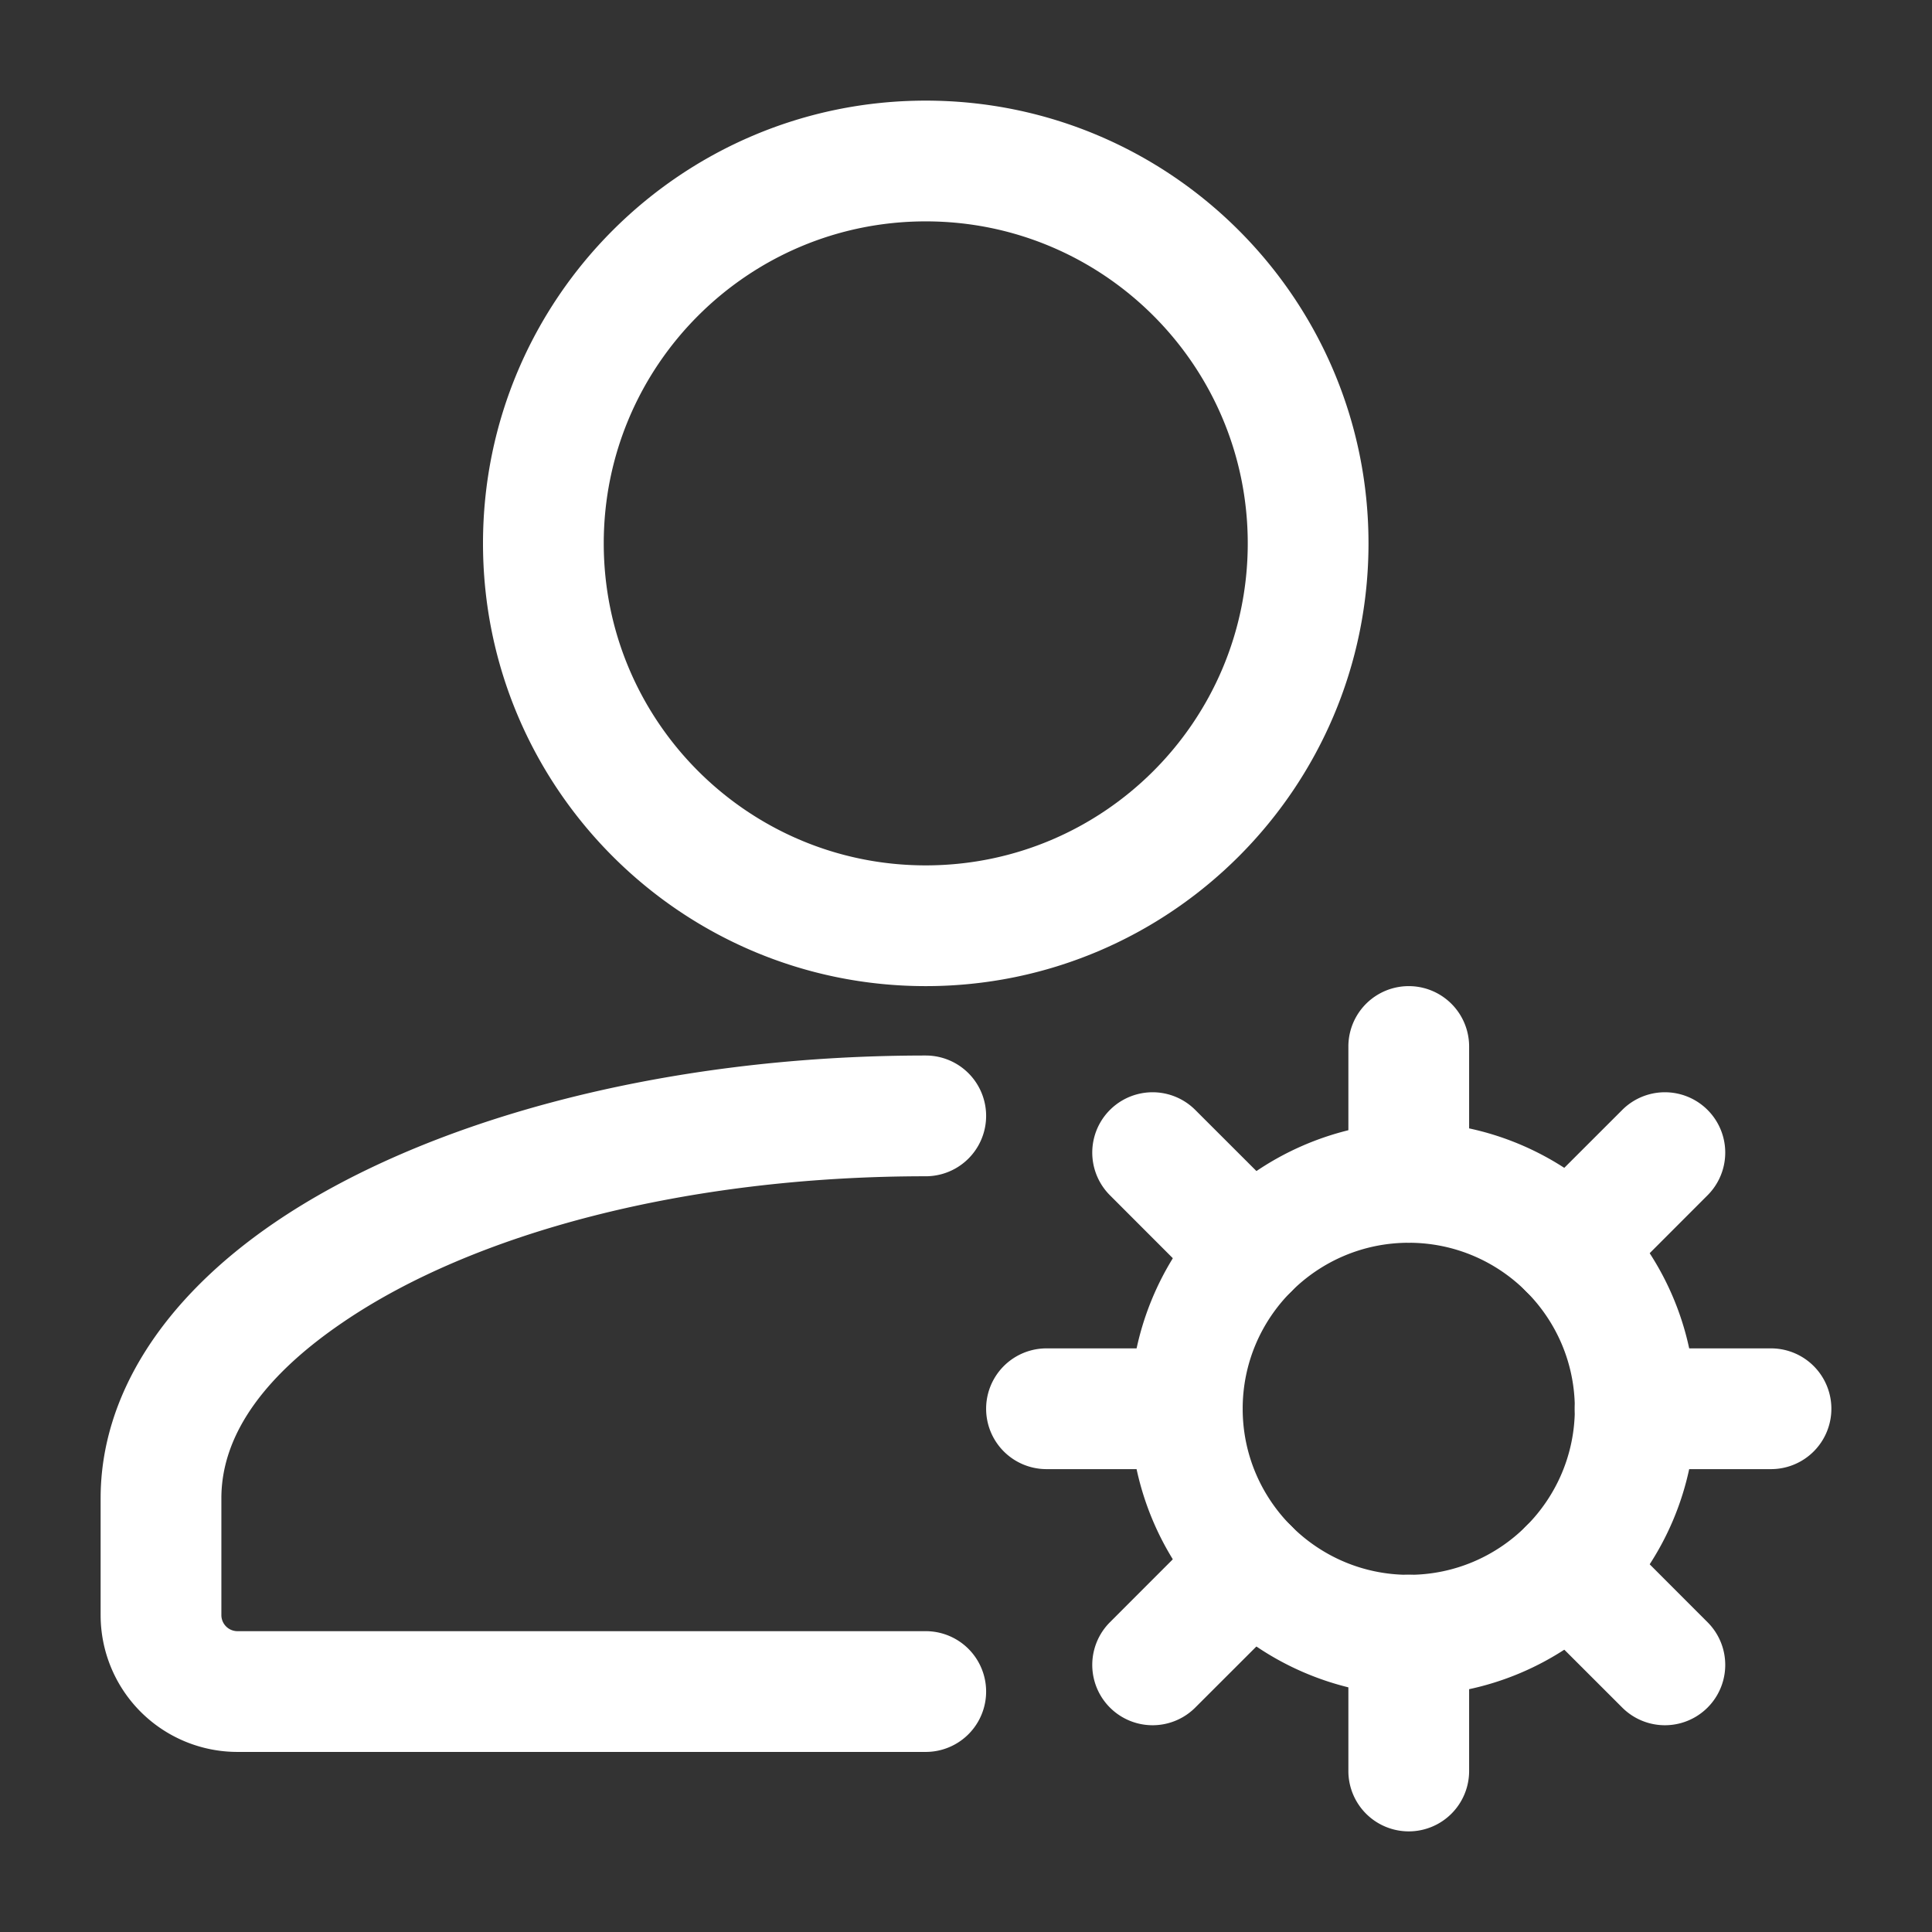
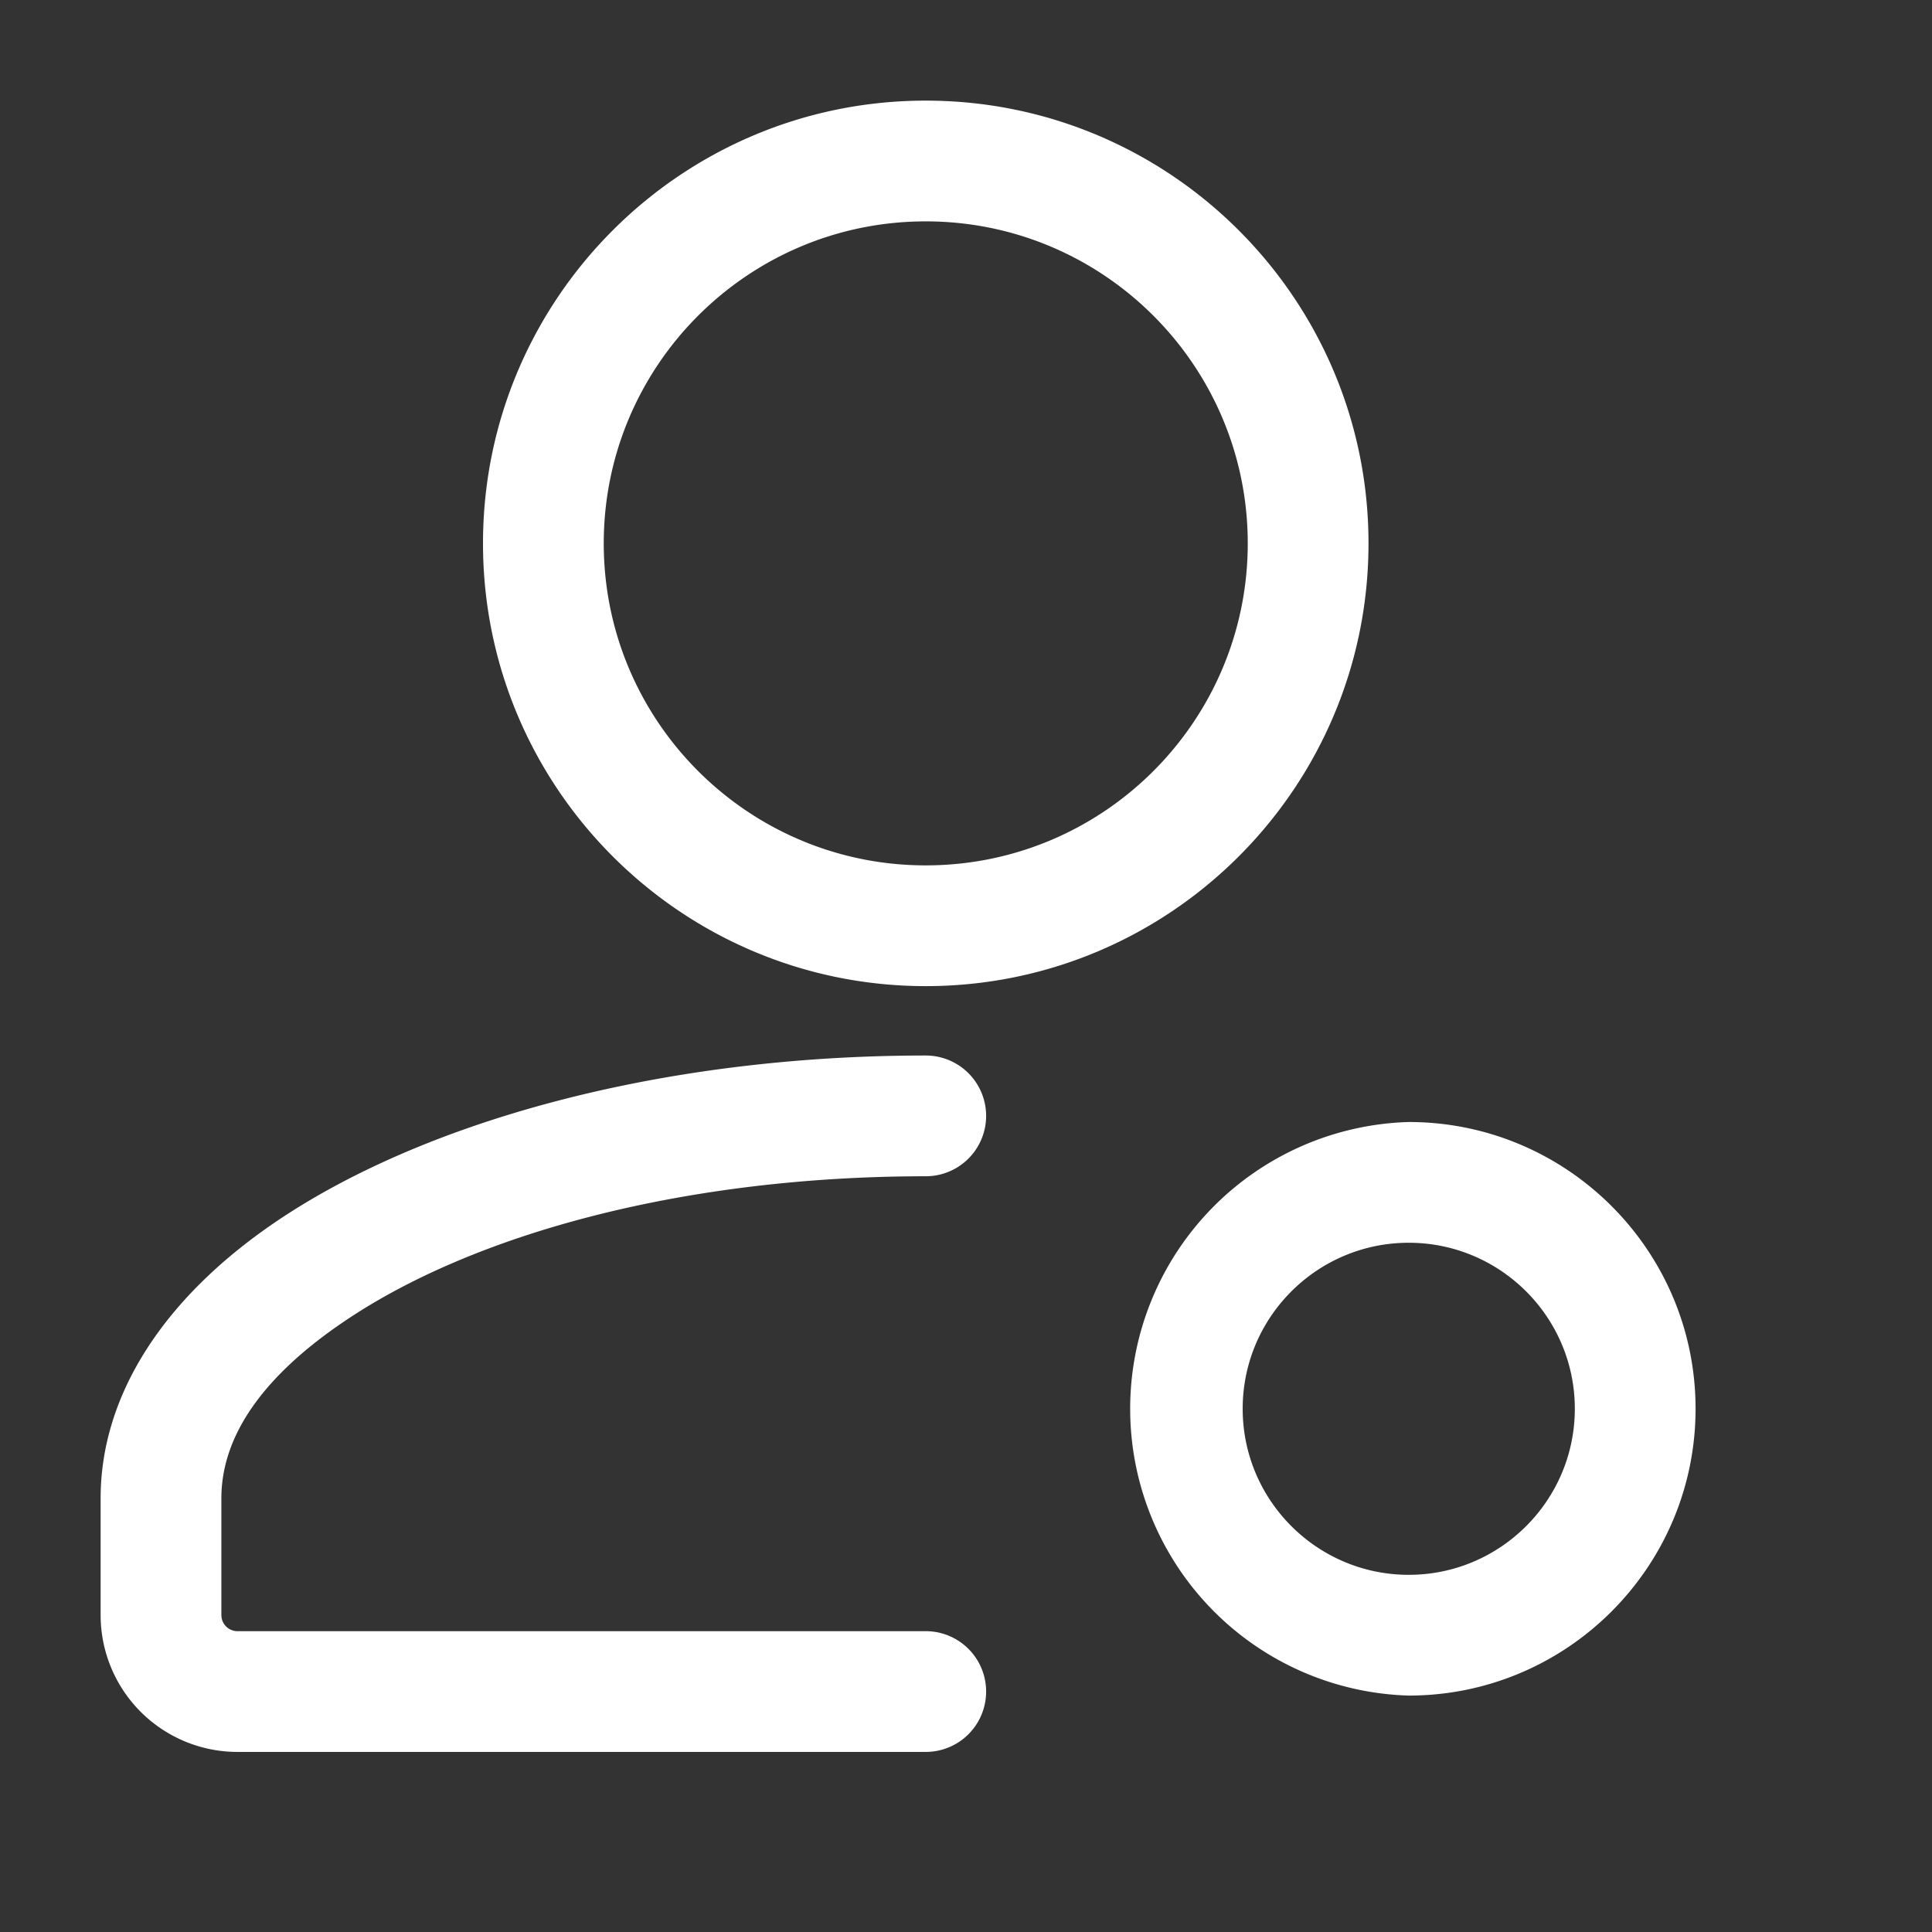
<svg xmlns="http://www.w3.org/2000/svg" width="512" height="512" x="0" y="0" viewBox="0 0 24 24" style="enable-background:new 0 0 512 512" xml:space="preserve" fill-rule="evenodd">
  <rect x="0" y="0" width="24" height="24" fill="#333333" stroke="none" />
  <g>
    <path d="M11.5 20.263H2.95a.2.2 0 0 1-.2-.2v-1.451c0-.83.593-1.562 1.507-2.184 1.632-1.114 4.273-1.816 7.243-1.816a.75.75 0 0 0 0-1.5c-3.322 0-6.263.831-8.089 2.076-1.393.95-2.161 2.157-2.161 3.424v1.451a1.7 1.7 0 0 0 1.7 1.7h8.55a.75.75 0 1 0 0-1.5zM11.5 1.25C8.464 1.25 6 3.714 6 6.75s2.464 5.5 5.5 5.5S17 9.786 17 6.75s-2.464-5.5-5.5-5.5zm0 1.5c2.208 0 4 1.792 4 4s-1.792 4-4 4-4-1.792-4-4 1.792-4 4-4zM17.5 13.938a3.564 3.564 0 0 0 0 7.125c1.966 0 3.563-1.597 3.563-3.563s-1.597-3.562-3.563-3.562zm0 1.5c1.138 0 2.063.924 2.063 2.062s-.925 2.063-2.063 2.063-2.063-.925-2.063-2.063.925-2.062 2.063-2.062z" fill="#ffffff" opacity="1" data-original="#000000" />
-     <path d="M18.25 14.687V13a.75.75 0 0 0-1.5 0v1.688a.75.75 0 0 0 1.5-.001zM20.019 16.042l1.193-1.194a.749.749 0 1 0-1.06-1.06l-1.194 1.193a.752.752 0 0 0 0 1.061.752.752 0 0 0 1.061 0zM20.312 18.25H22a.75.75 0 0 0 0-1.5h-1.688a.75.75 0 0 0 0 1.5zM18.958 20.019l1.194 1.193a.749.749 0 1 0 1.06-1.06l-1.193-1.194a.752.752 0 0 0-1.061 0 .752.752 0 0 0 0 1.061zM16.75 20.312V22a.75.75 0 0 0 1.5 0v-1.688a.75.75 0 0 0-1.5 0zM14.981 18.958l-1.193 1.194a.749.749 0 1 0 1.06 1.06l1.194-1.193a.752.752 0 0 0 0-1.061.752.752 0 0 0-1.061 0zM14.687 16.75H13a.75.75 0 0 0 0 1.5h1.687a.75.75 0 1 0 0-1.5zM16.042 14.981l-1.194-1.193a.749.749 0 1 0-1.06 1.06l1.193 1.194a.752.752 0 0 0 1.061 0 .752.752 0 0 0 0-1.061z" fill="#ffffff" opacity="1" data-original="#000000" />
  </g>
</svg>